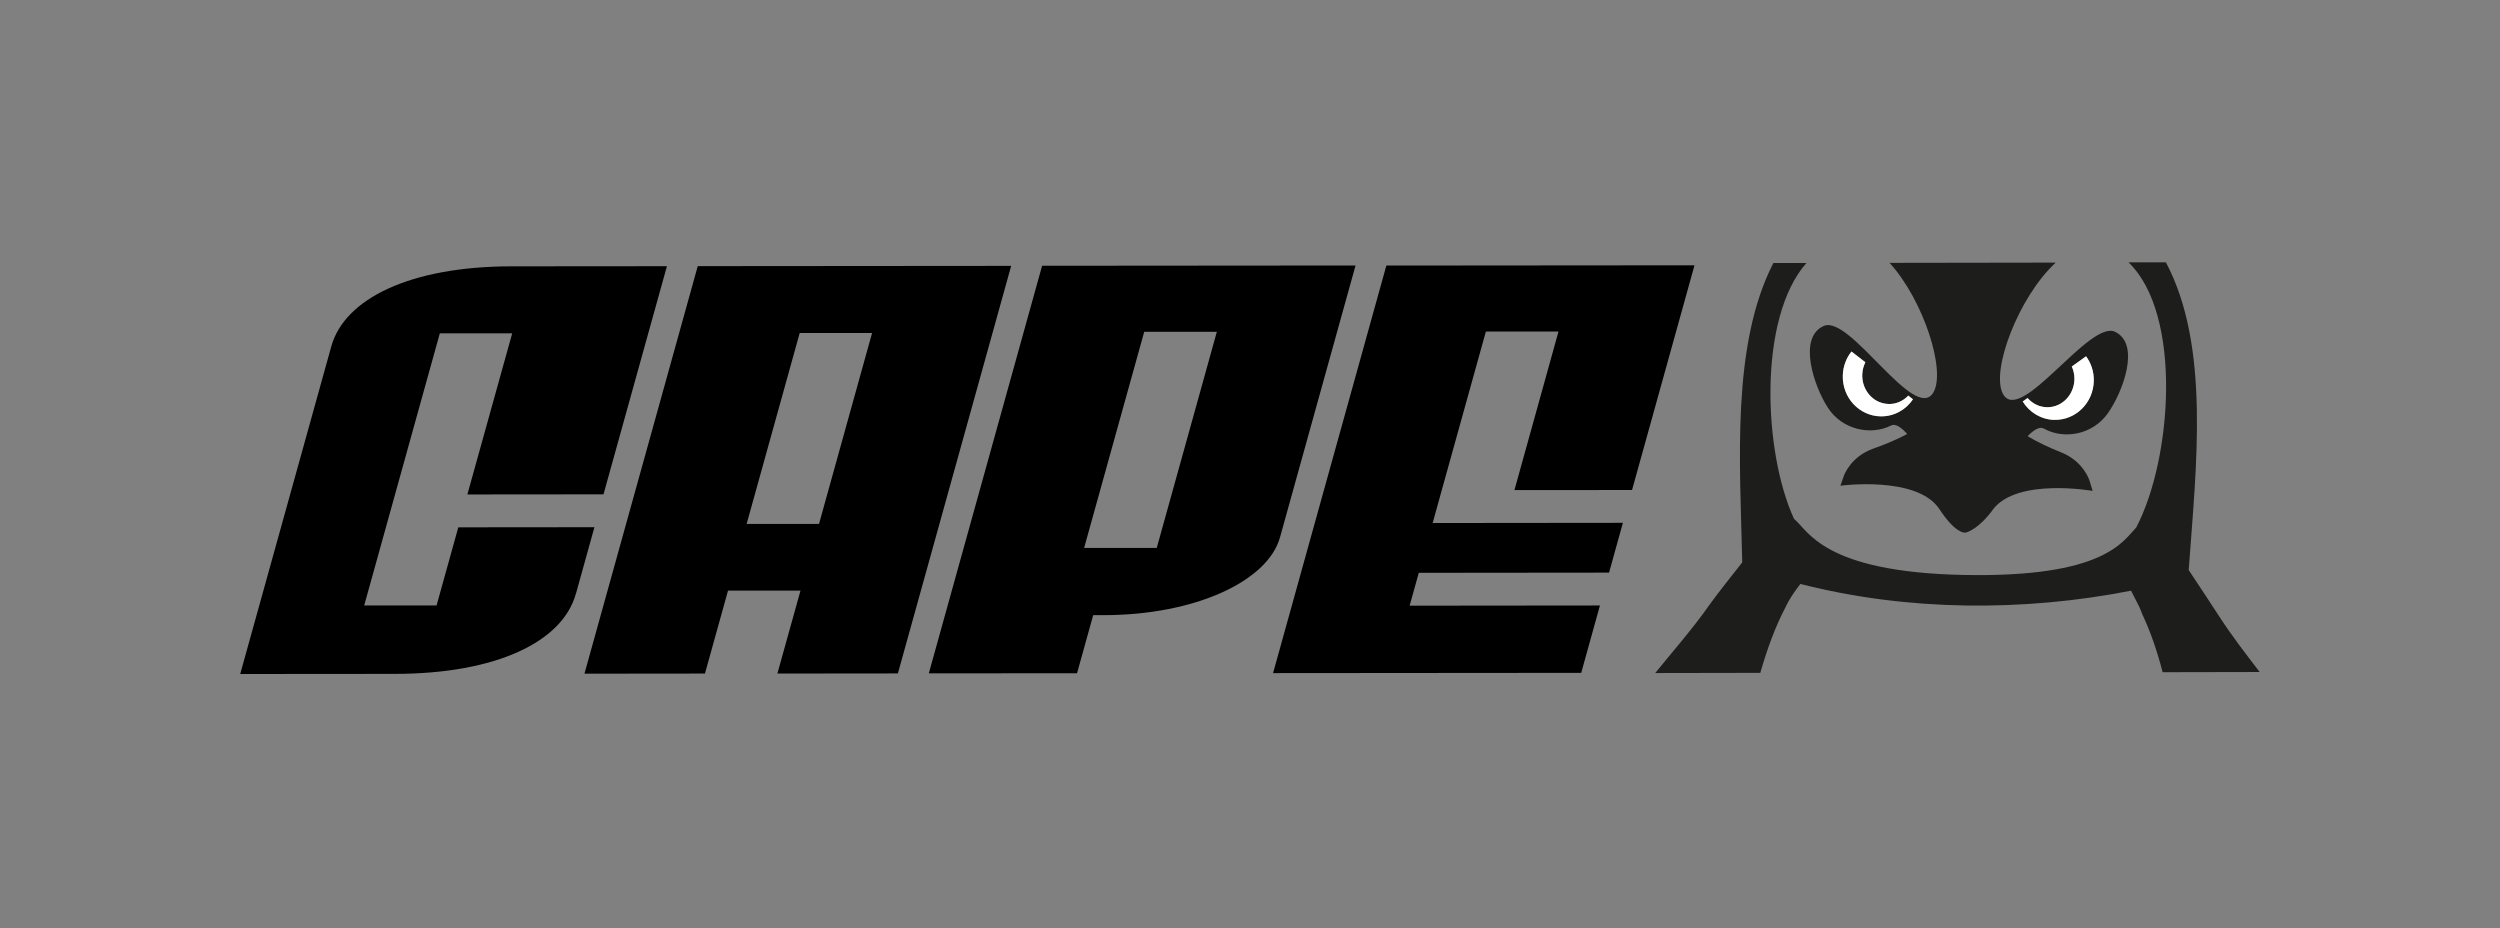
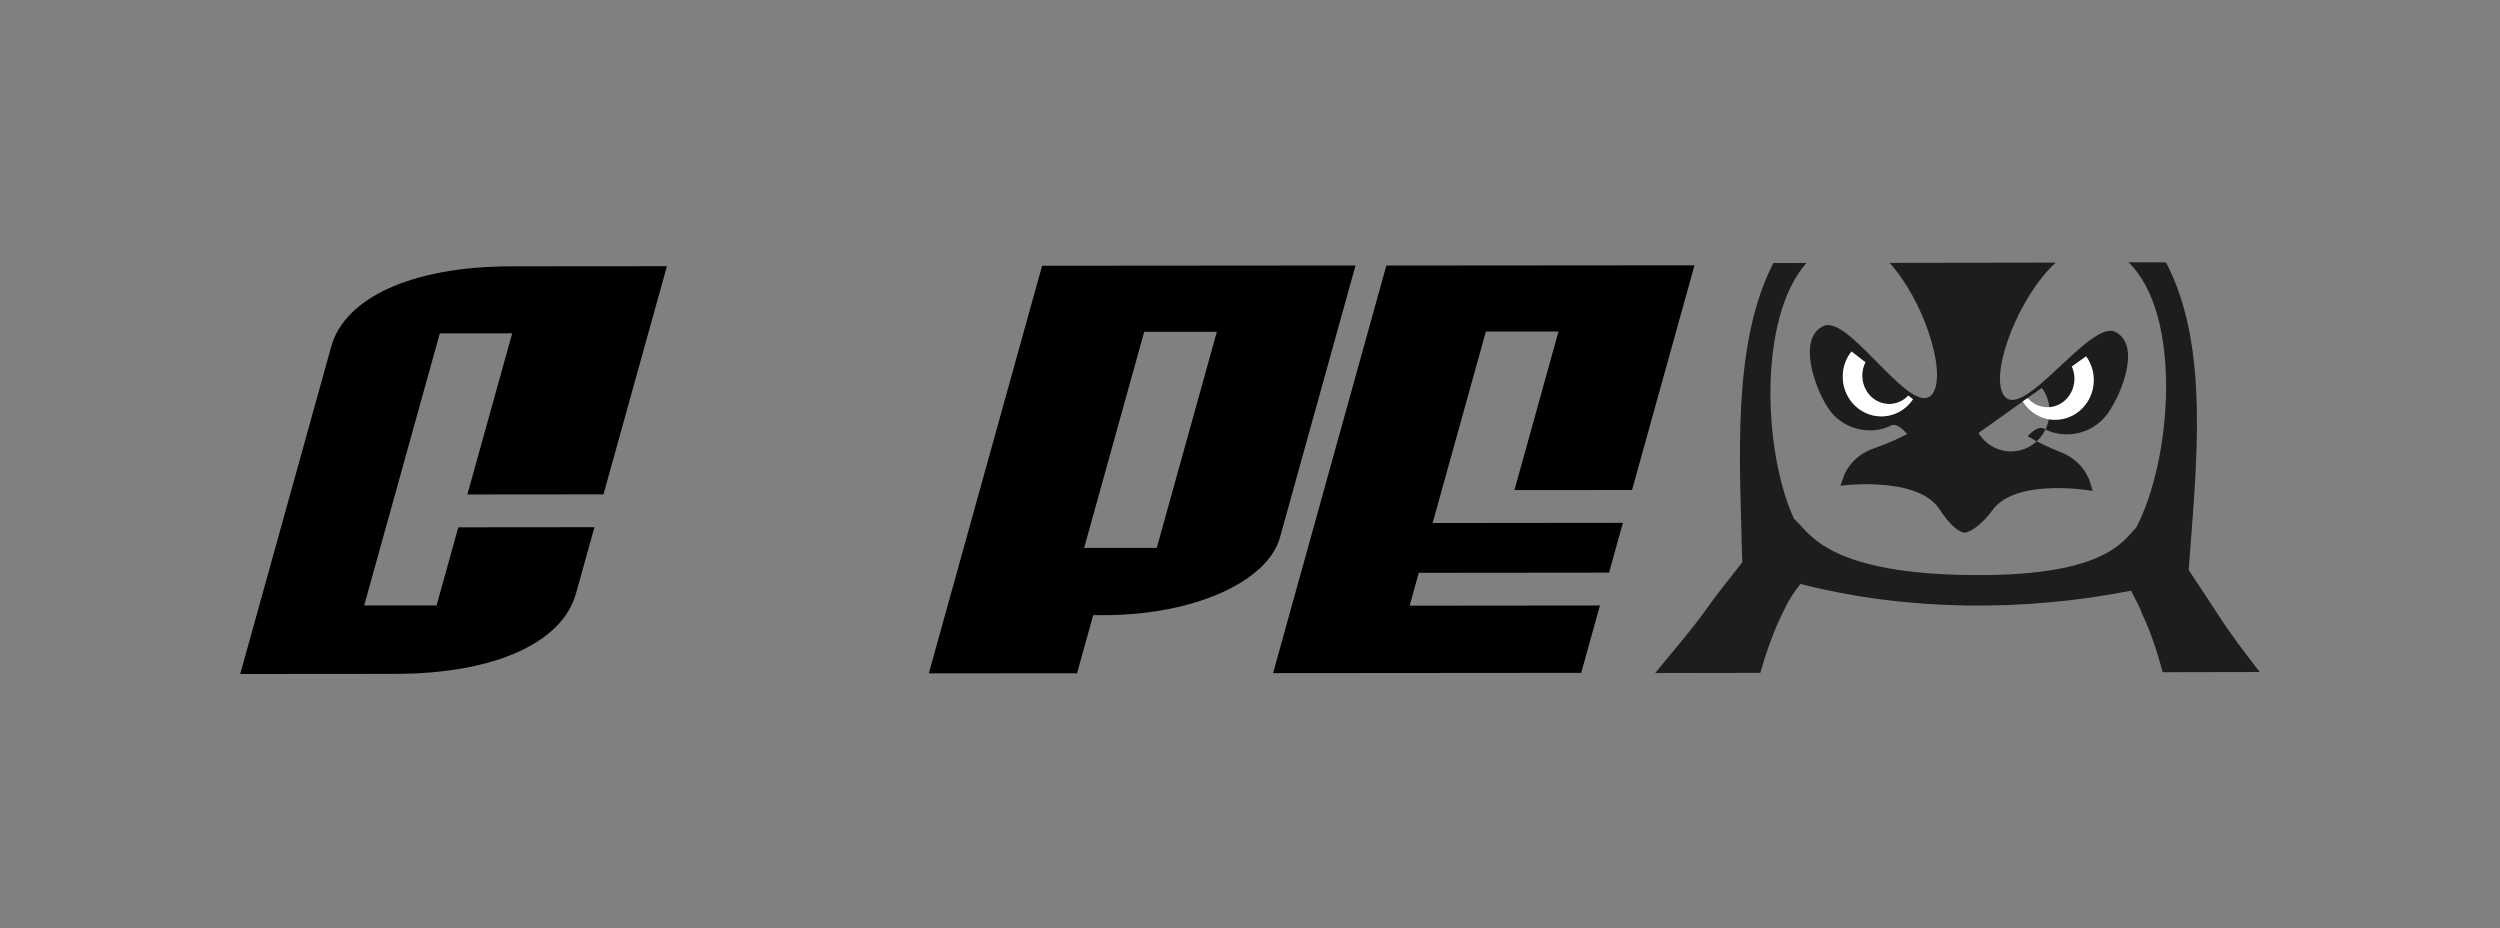
<svg xmlns="http://www.w3.org/2000/svg" id="a" viewBox="0 0 388.61 144.32">
  <rect x="0" y="0" width="388.61" height="144.32" fill="#808080" stroke="none" />
  <defs>
    <style>.b{fill:#fff;}.c{fill:#1d1d1b;}</style>
  </defs>
  <g>
    <path d="M89.52,92.31l2.88-10.36-21.16,.02-3.38,12.15h-11.25l11.76-42.31h11.25l-6.97,25.05,21.16-.02,9.86-35.46-24.19,.02c-15.64,.01-25.91,5-27.98,12.44l-14.16,50.93,24.03-.02c15.8-.01,26.07-5,28.14-12.44Z" />
    <path d="M144.38,104.67l23.04-.02,2.51-9.03h1.65c14.15-.01,25.49-5.26,27.39-12.1l11.74-42.25-48.72,.04-17.61,63.35Zm33.48-53.09h11.29l-9.34,33.59h-11.29l9.34-33.59Z" />
-     <path d="M113.18,91.81h11.25l-3.59,12.89,18.73-.02,17.61-63.35-48.72,.04-17.61,63.35,18.73-.02,3.59-12.9Zm11.13-40.05h11.25l-8.25,29.68h-11.25l8.25-29.68Z" />
    <polygon points="222.7 81.3 223.77 77.43 230.97 51.54 242.26 51.53 235.41 76.18 253.69 76.17 263.4 41.24 215.5 41.28 197.89 104.63 245.79 104.59 248.7 94.12 219.12 94.15 220.54 89.04 250.12 89.01 252.27 81.27 222.7 81.3" />
  </g>
-   <path class="c" d="M300.53,61.01c-2.9,4.84-12.95-12.12-17.02-10.35-4.07,1.76-1.6,9.28,.62,12.71,2.22,3.44,6.65,4.37,9.83,2.77,.65-.33,1.53,.23,2.5,1.32-1.44,.78-3.19,1.54-5.29,2.28-3.46,1.23-4.49,4.07-4.54,4.19l-.51,1.46c-.03,.07-.04,.11-.04,.11,0,0,11.64-1.56,15.25,3.44,2.57,3.94,3.95,3.86,4.16,3.86,.21,0,2.16-.59,4.37-3.69,3.81-4.85,15.38-2.81,15.38-2.81v-.03l.05,.03-.49-1.59c-.04-.12-.95-3-4.36-4.37-2.1-.84-3.84-1.68-5.26-2.54,1-1.03,1.89-1.53,2.52-1.18,3.11,1.74,7.57,.98,9.94-2.36,2.36-3.34,5.13-10.75,1.14-12.68-3.99-1.93-14.73,14.61-17.43,9.65-1.94-3.56,2.43-15.1,8.2-20.41l-25.83,.04c5.25,5.74,8.82,16.78,6.81,20.14Zm-8.21,3.71c-3.31-.07-5.94-2.89-5.87-6.3,.03-1.44,.53-2.74,1.35-3.78l2.16,1.67c-.27,.55-.45,1.17-.48,1.83-.12,2.45,1.65,4.53,3.97,4.65,1.23,.06,2.37-.45,3.18-1.3l.73,.57c-1.11,1.64-2.96,2.7-5.04,2.65Zm22.85-2.84c.78,.89,1.89,1.45,3.12,1.43,2.32-.02,4.18-2.03,4.16-4.48,0-.66-.15-1.29-.41-1.85l2.22-1.59c.78,1.06,1.23,2.39,1.2,3.83-.07,3.41-2.81,6.12-6.12,6.05-2.08-.04-3.89-1.17-4.93-2.86l.76-.54Z" />
+   <path class="c" d="M300.53,61.01c-2.9,4.84-12.95-12.12-17.02-10.35-4.07,1.76-1.6,9.28,.62,12.71,2.22,3.44,6.65,4.37,9.83,2.77,.65-.33,1.53,.23,2.5,1.32-1.44,.78-3.19,1.54-5.29,2.28-3.46,1.23-4.49,4.07-4.54,4.19l-.51,1.46c-.03,.07-.04,.11-.04,.11,0,0,11.64-1.56,15.25,3.44,2.57,3.94,3.95,3.86,4.16,3.86,.21,0,2.16-.59,4.37-3.69,3.81-4.85,15.38-2.81,15.38-2.81v-.03l.05,.03-.49-1.59c-.04-.12-.95-3-4.36-4.37-2.1-.84-3.84-1.68-5.26-2.54,1-1.03,1.89-1.53,2.52-1.18,3.11,1.74,7.57,.98,9.94-2.36,2.36-3.34,5.13-10.75,1.14-12.68-3.99-1.93-14.73,14.61-17.43,9.65-1.94-3.56,2.43-15.1,8.2-20.41l-25.83,.04c5.25,5.74,8.82,16.78,6.81,20.14Zm-8.21,3.71c-3.31-.07-5.94-2.89-5.87-6.3,.03-1.44,.53-2.74,1.35-3.78l2.16,1.67c-.27,.55-.45,1.17-.48,1.83-.12,2.45,1.65,4.53,3.97,4.65,1.23,.06,2.37-.45,3.18-1.3l.73,.57c-1.11,1.64-2.96,2.7-5.04,2.65Zm22.85-2.84l2.22-1.59c.78,1.06,1.23,2.39,1.2,3.83-.07,3.41-2.81,6.12-6.12,6.05-2.08-.04-3.89-1.17-4.93-2.86l.76-.54Z" />
  <path class="c" d="M277.52,94.45h0c.57-1.27,1.47-2.56,2.34-3.68,16.59,4.25,34.64,4.34,51.4,1.05,.38,.73,.74,1.48,1.13,2.21,.27,.5,.42,1.02,.66,1.55h0c1.23,2.6,2.26,5.62,3.12,8.91l15.08-.03c-2.16-2.83-4.35-5.65-6.28-8.64h0c-.39-.59-3.24-4.97-4.75-7.21,1.17-16.12,3.38-34.77-3.54-47.83h-5.81c8.42,8.12,6.75,30.65,1.19,41.22-2.11,2.2-5.06,7.82-26.89,7.37-21.83-.45-24.11-6.96-26.3-8.72-4.79-10.42-5.6-31.25,1.93-39.77h-5.14c-6.57,12.8-5.18,31.08-4.84,46.54-1.8,2.28-3.63,4.57-5.29,6.86h.01c-2.55,3.6-5.48,6.93-8.25,10.34l16.34-.03c1.08-3.79,2.37-7.25,3.89-10.15Z" />
  <path class="b" d="M319.35,65.26c3.31,.07,6.05-2.64,6.12-6.05,.03-1.44-.42-2.76-1.2-3.83l-2.22,1.59c.25,.56,.4,1.19,.41,1.85,.02,2.45-1.84,4.46-4.16,4.48-1.23,.01-2.35-.54-3.12-1.43l-.76,.54c1.04,1.68,2.85,2.81,4.93,2.86Z" />
  <path class="b" d="M293.45,62.79c-2.32-.12-4.09-2.2-3.97-4.65,.03-.66,.21-1.28,.48-1.83l-2.16-1.67c-.82,1.03-1.32,2.34-1.35,3.78-.07,3.41,2.56,6.23,5.87,6.3,2.08,.04,3.94-1.01,5.04-2.65l-.73-.57c-.81,.86-1.95,1.37-3.18,1.3Z" />
</svg>